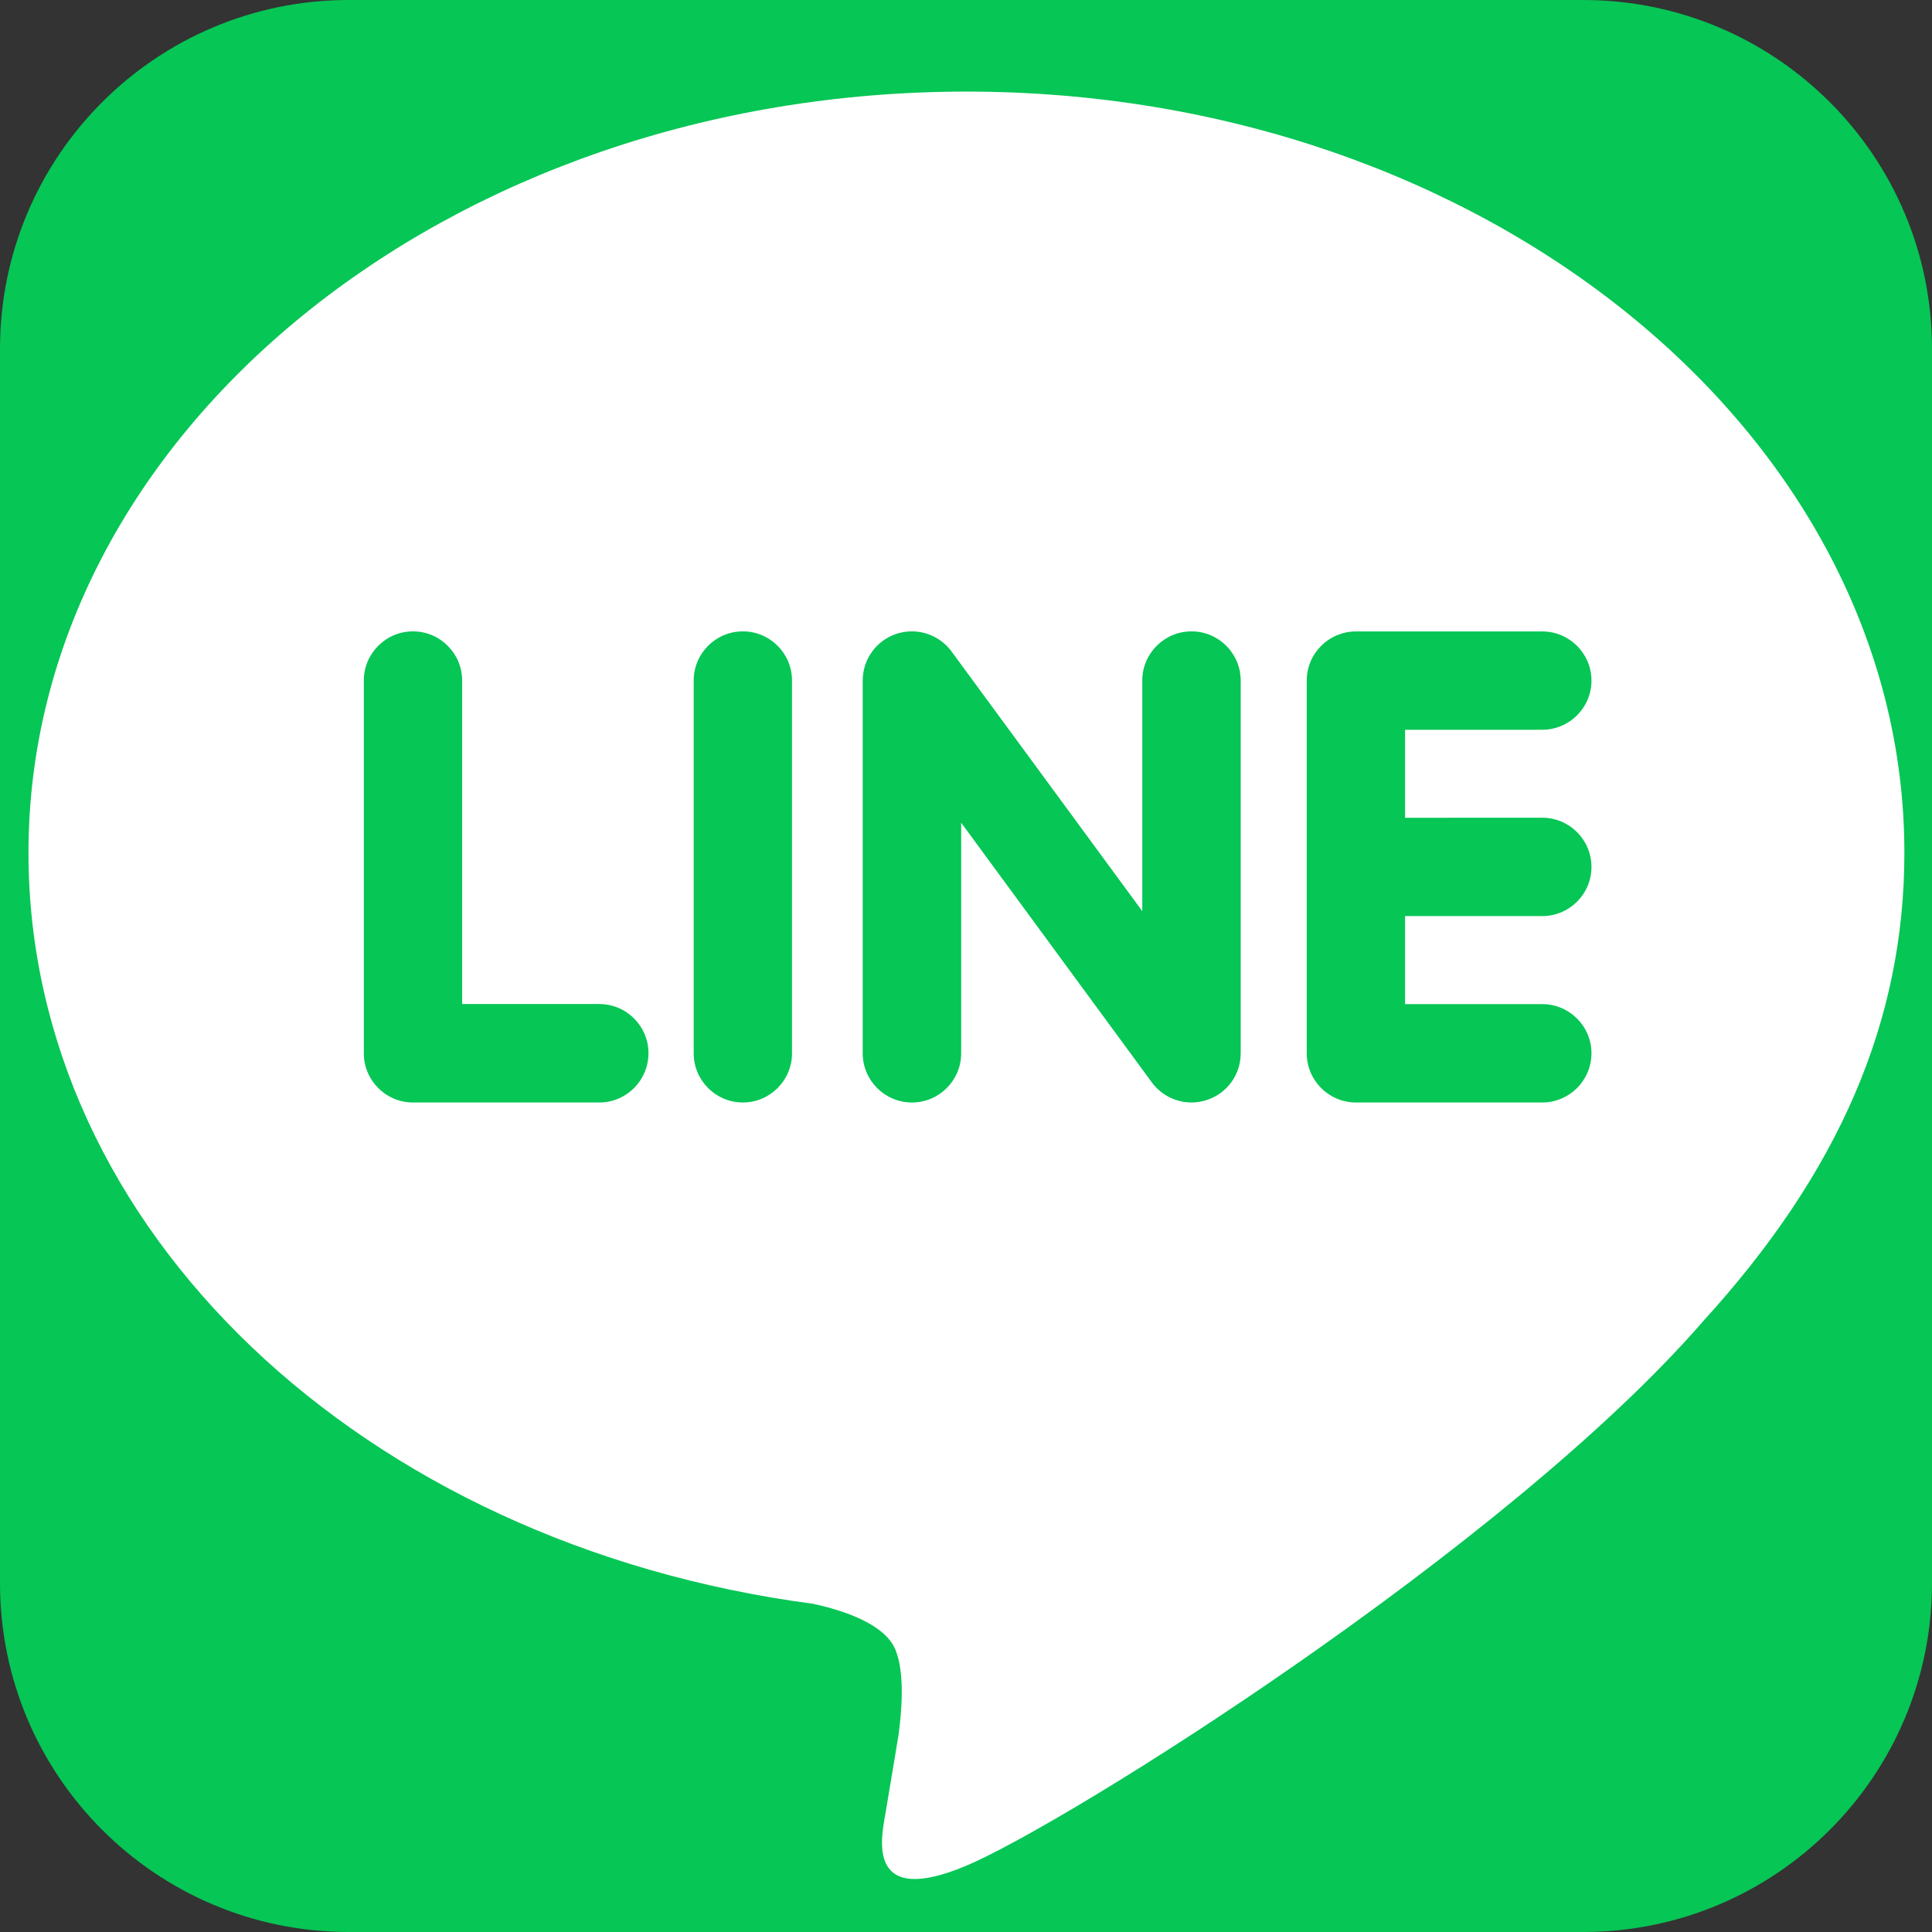
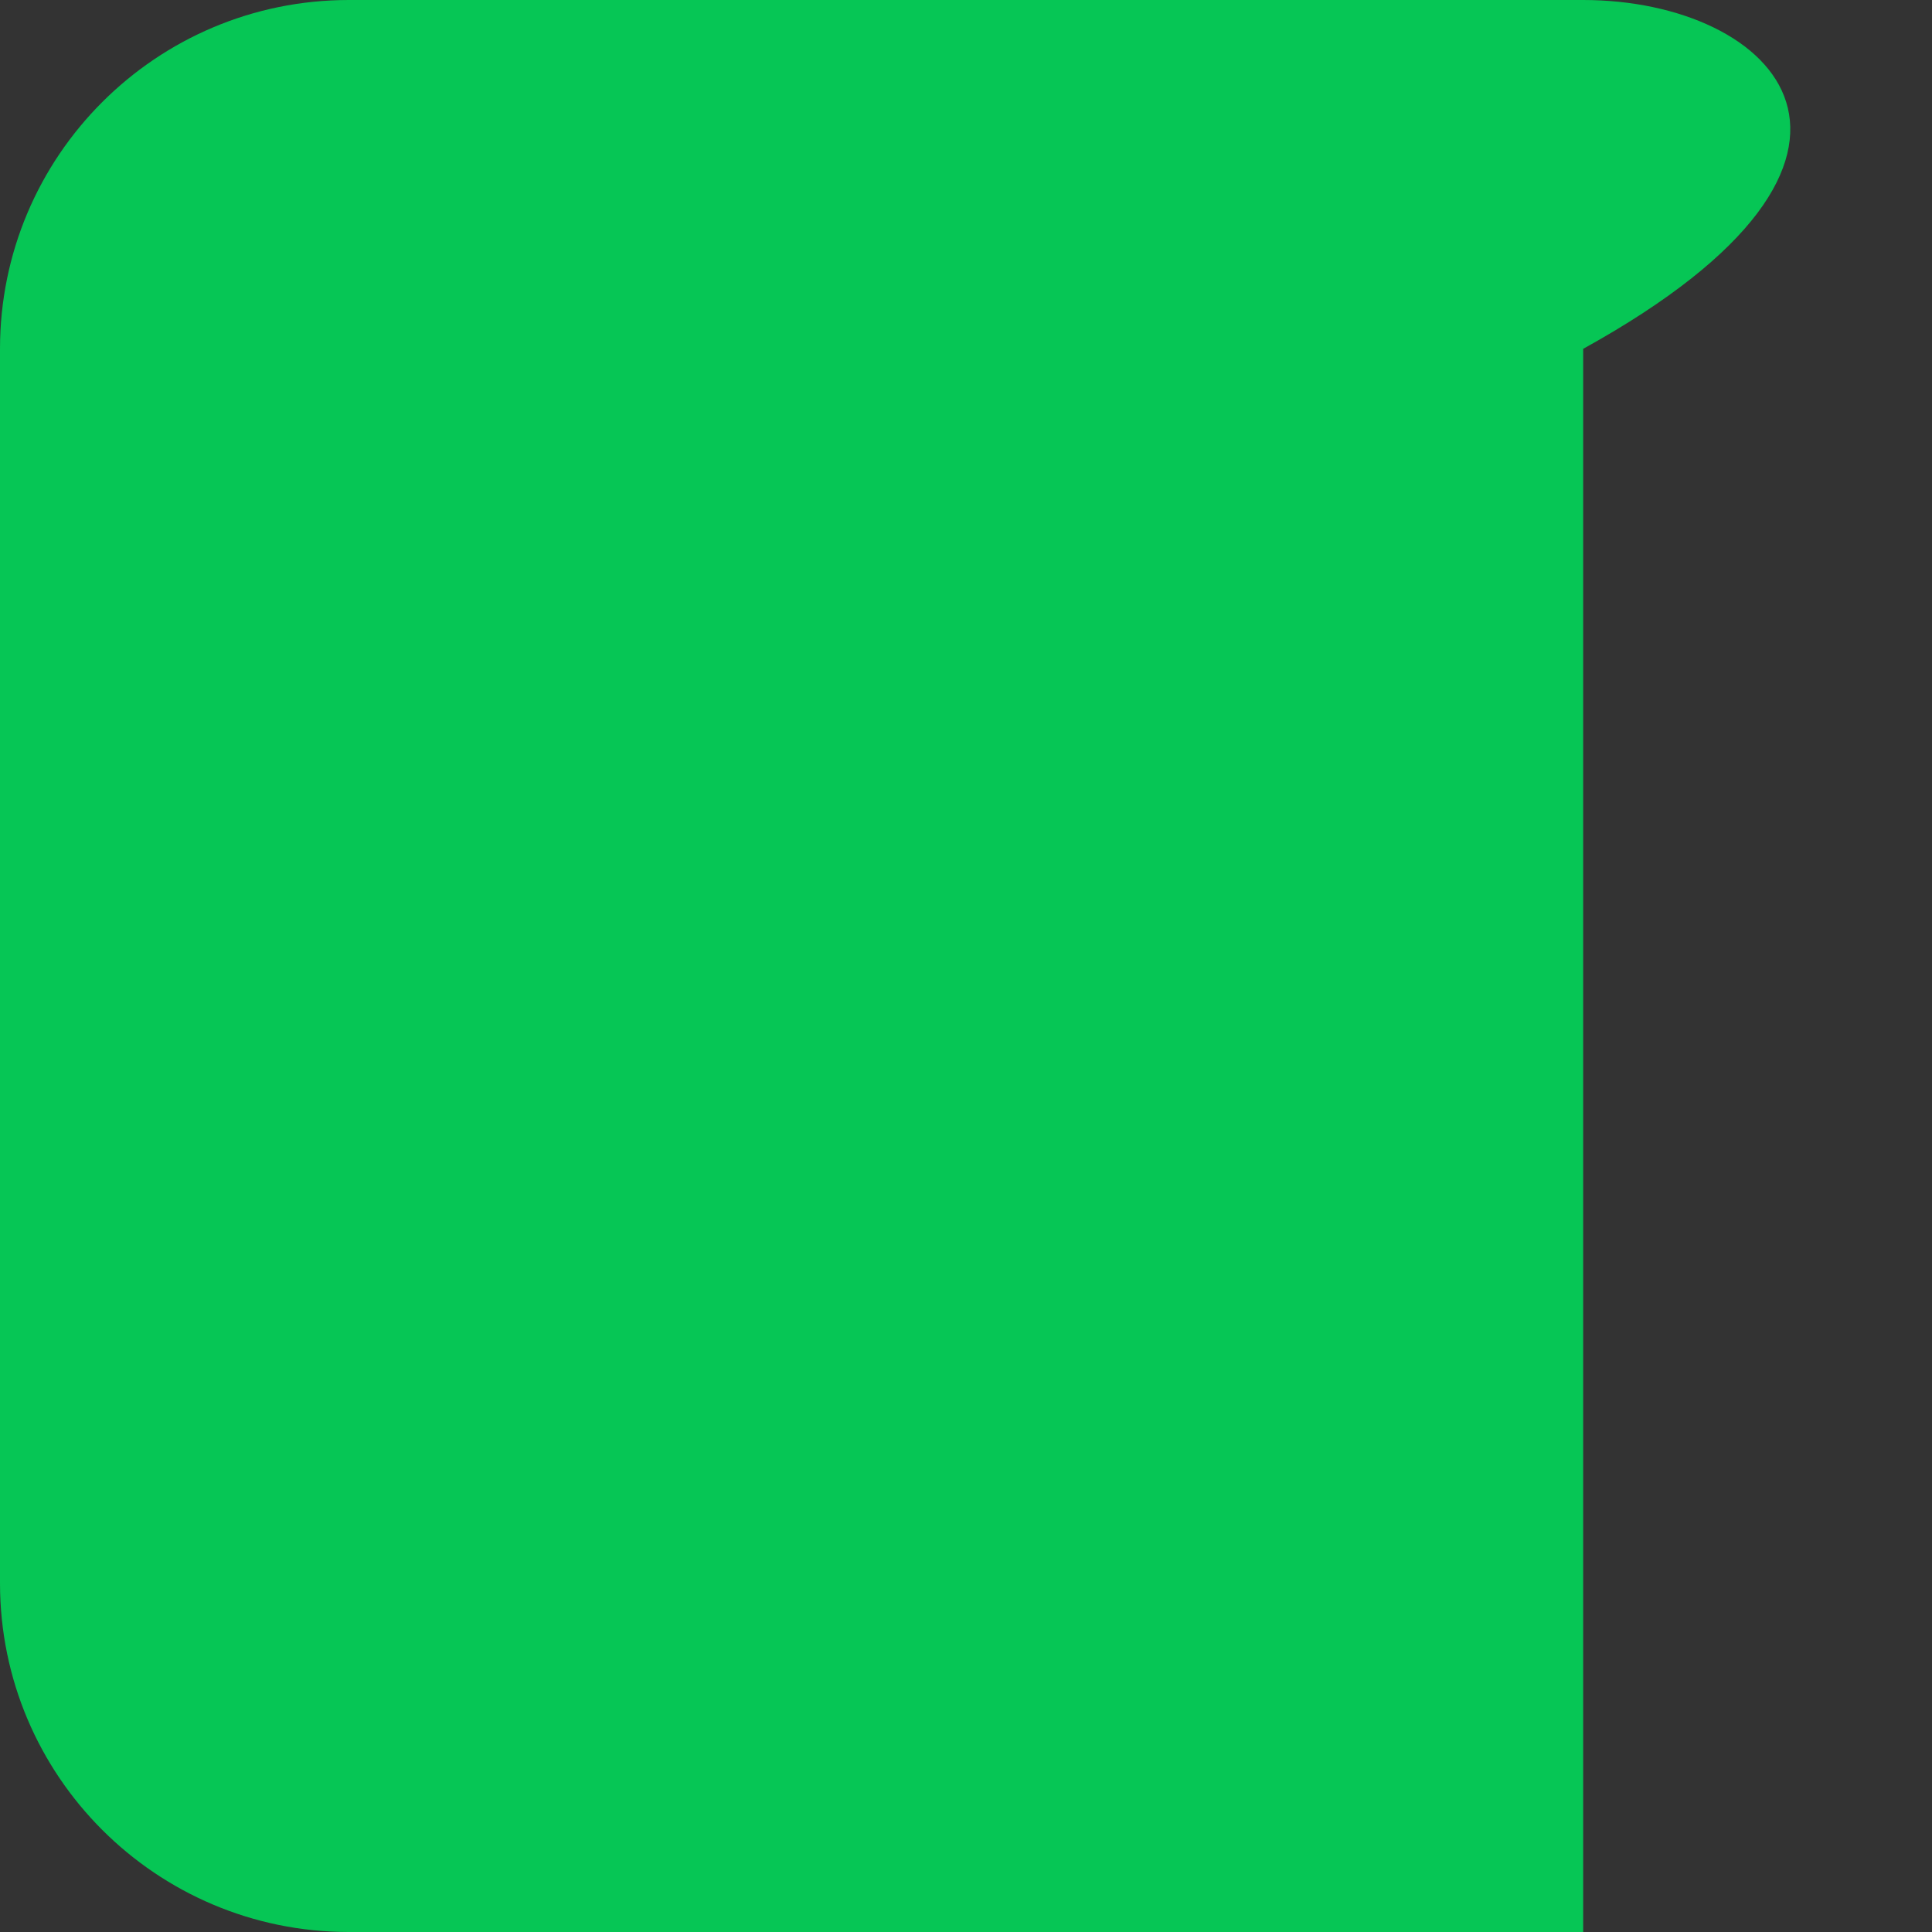
<svg xmlns="http://www.w3.org/2000/svg" width="54" height="54" viewBox="0 0 54 54" fill="none">
  <rect x="0" y="0" width="54" height="54" fill="#333333" stroke="none" />
-   <path d="M9.75 54H44.25C49.635 54 54 49.635 54 44.25V9.75C54 4.365 49.635 0 44.25 0H9.75C4.365 0 0 4.365 0 9.75V44.25C0 49.635 4.365 54 9.75 54Z" fill="#06C655" />
-   <path d="M53.228 23.835C53.228 12.105 41.468 2.56 27.013 2.56C12.559 2.56 0.796 12.105 0.796 23.835C0.796 34.352 10.123 43.16 22.721 44.826C23.575 45.01 24.737 45.39 25.031 46.118C25.295 46.78 25.203 47.818 25.115 48.488C25.115 48.488 24.809 50.338 24.741 50.732C24.627 51.394 24.215 53.324 27.011 52.146C29.809 50.968 42.108 43.256 47.608 36.924H47.606C51.408 32.76 53.228 28.529 53.228 23.835ZM16.751 30.815H11.543C10.785 30.815 10.169 30.199 10.169 29.439V19.021C10.169 18.263 10.785 17.647 11.543 17.647C12.301 17.647 12.917 18.263 12.917 19.021V28.063H16.751C17.509 28.063 18.125 28.679 18.125 29.437C18.125 30.197 17.509 30.815 16.751 30.815ZM22.137 29.439C22.137 30.197 21.521 30.815 20.763 30.815C20.005 30.815 19.389 30.199 19.389 29.439V19.021C19.389 18.263 20.005 17.647 20.763 17.647C21.521 17.647 22.137 18.263 22.137 19.021V29.439ZM34.678 29.439C34.678 30.033 34.302 30.557 33.737 30.743C33.596 30.791 33.447 30.815 33.301 30.815C32.871 30.815 32.462 30.609 32.203 30.265L26.865 22.995V29.439C26.865 30.197 26.249 30.815 25.489 30.815C24.731 30.815 24.113 30.199 24.113 29.439V19.021C24.113 18.429 24.491 17.905 25.053 17.717C25.195 17.669 25.341 17.647 25.489 17.647C25.917 17.647 26.329 17.853 26.587 18.197L31.927 25.467V19.021C31.927 18.263 32.545 17.647 33.303 17.647C34.062 17.647 34.678 18.263 34.678 19.021V29.439ZM43.106 22.855C43.864 22.855 44.482 23.471 44.482 24.231C44.482 24.989 43.866 25.605 43.106 25.605H39.272V28.065H43.106C43.864 28.065 44.482 28.681 44.482 29.439C44.482 30.197 43.864 30.815 43.106 30.815H37.898C37.142 30.815 36.524 30.199 36.524 29.439V24.233V24.229V19.027C36.524 19.025 36.524 19.025 36.524 19.023C36.524 18.265 37.14 17.649 37.898 17.649H43.106C43.864 17.649 44.482 18.265 44.482 19.023C44.482 19.781 43.866 20.397 43.106 20.397H39.272V22.857L43.106 22.855Z" fill="white" />
+   <path d="M9.75 54H44.25V9.75C54 4.365 49.635 0 44.25 0H9.75C4.365 0 0 4.365 0 9.75V44.25C0 49.635 4.365 54 9.75 54Z" fill="#06C655" />
</svg>